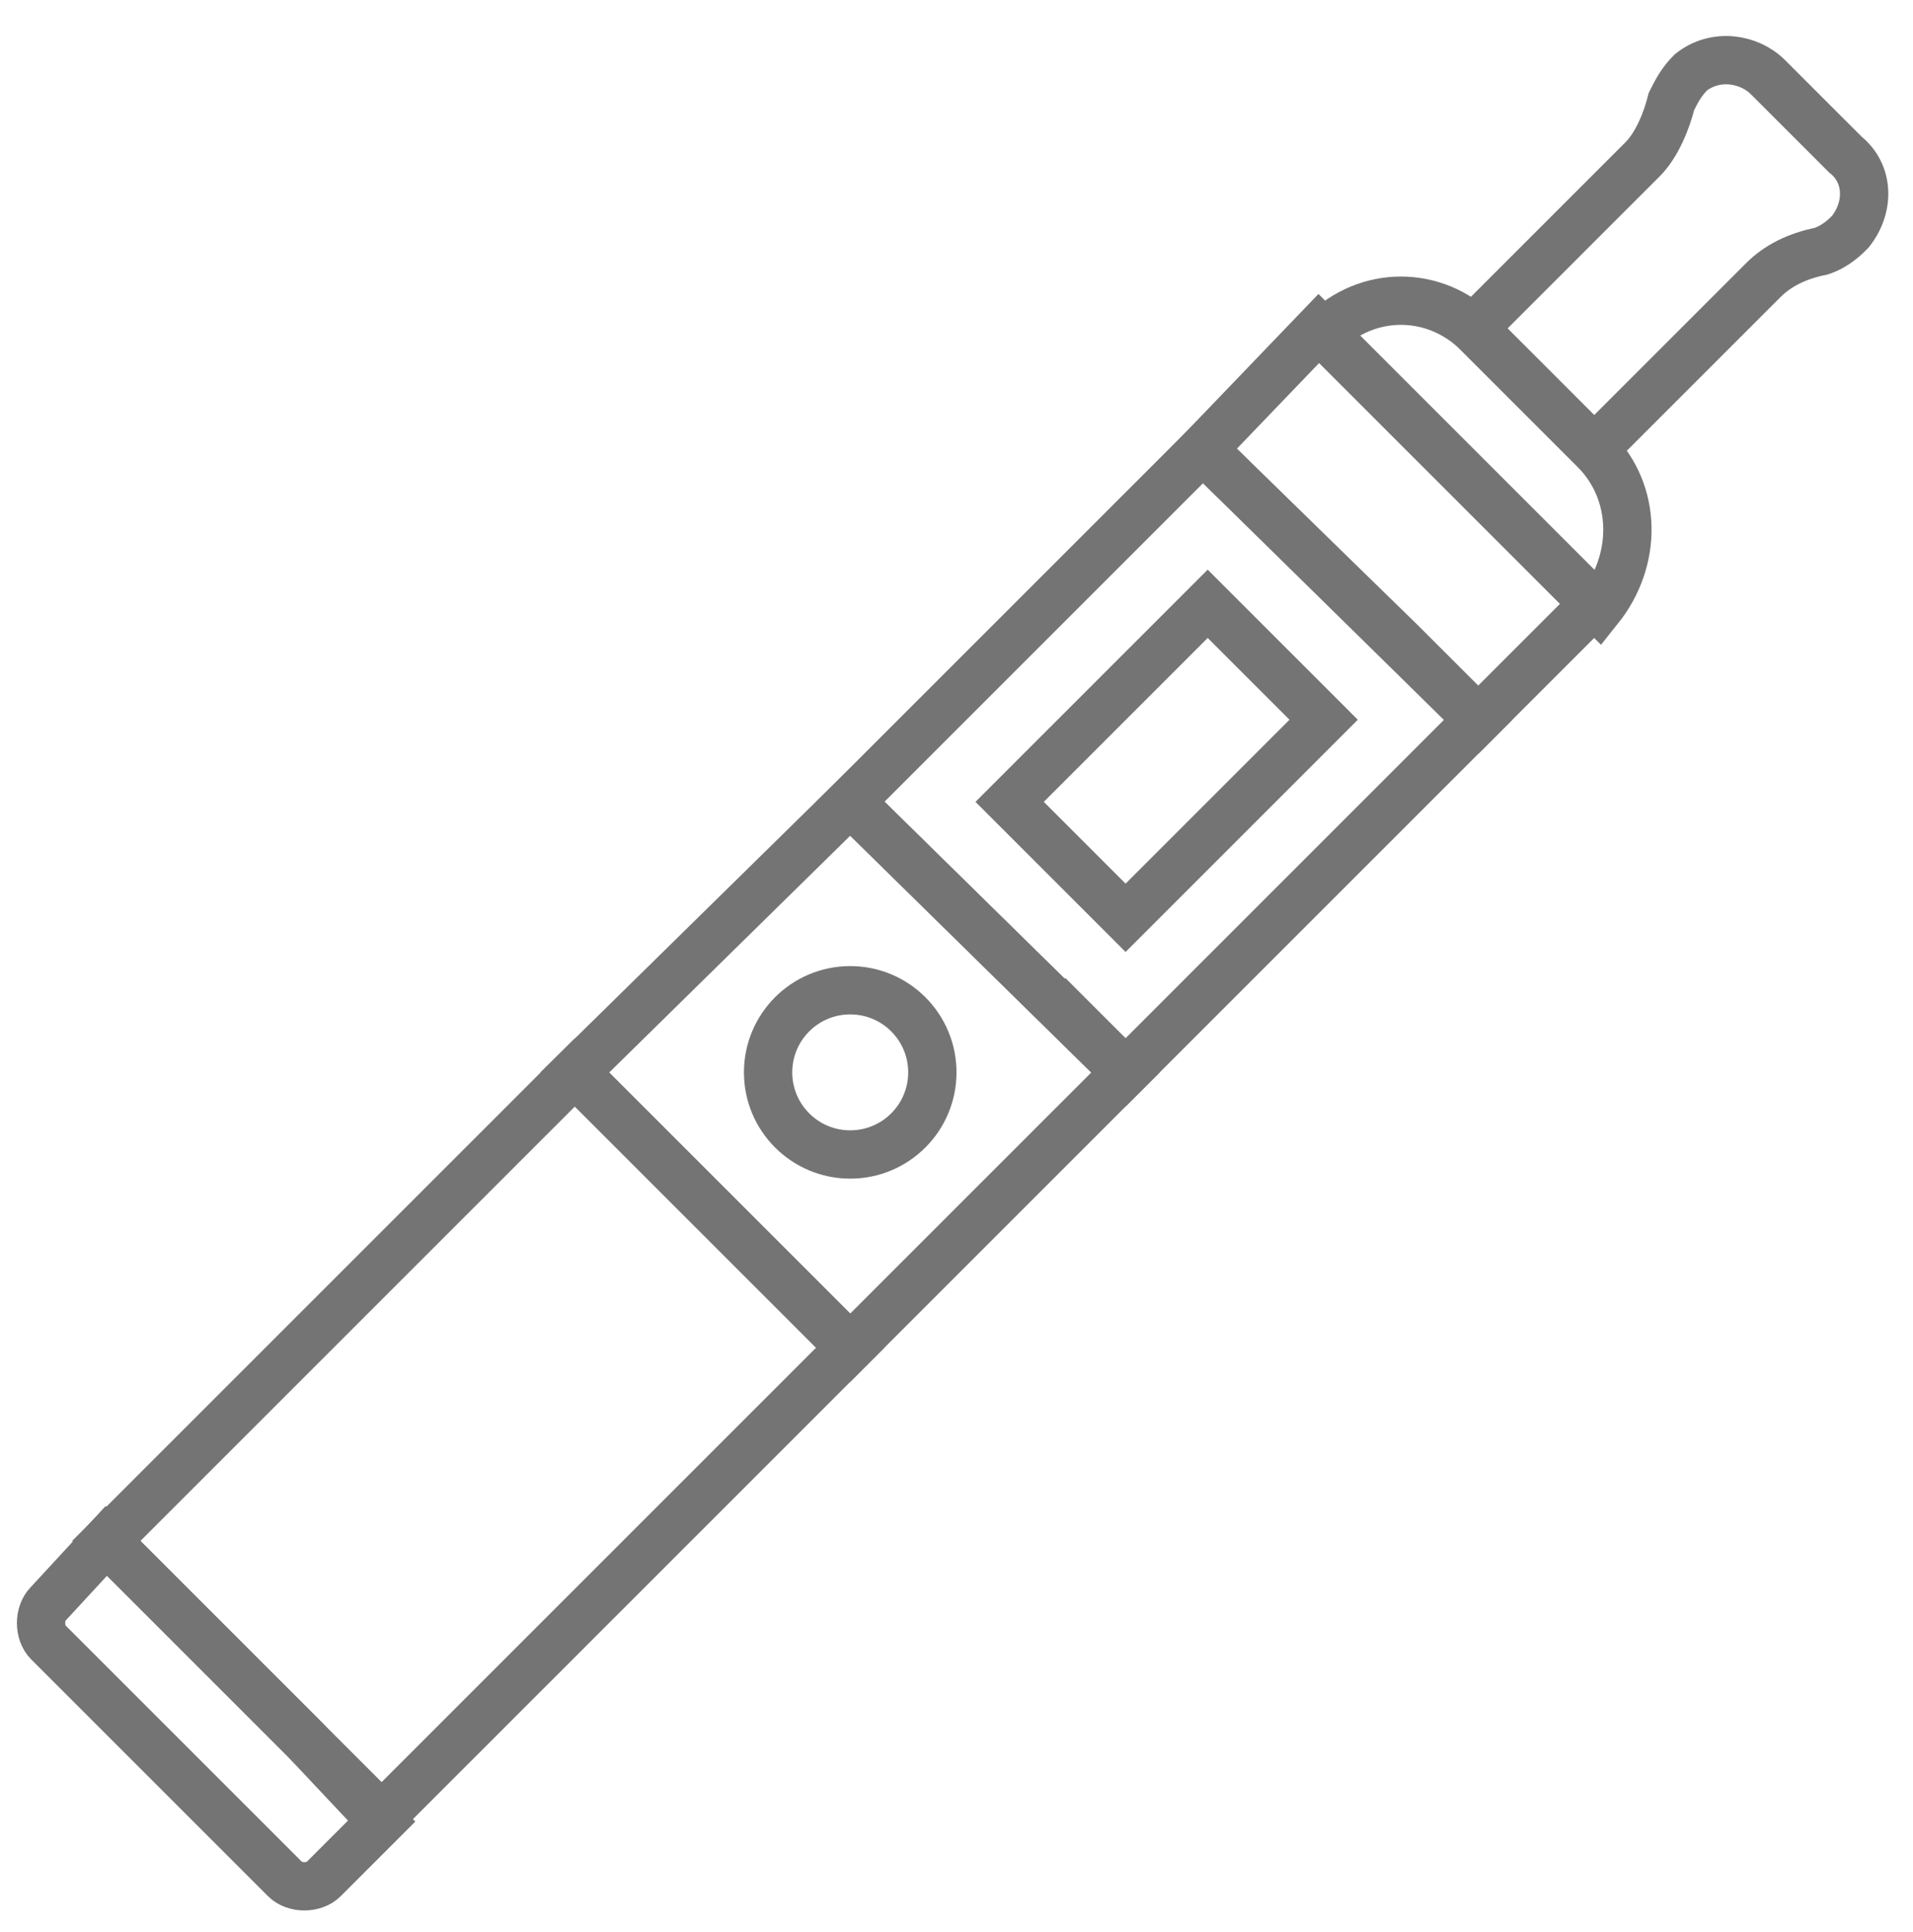
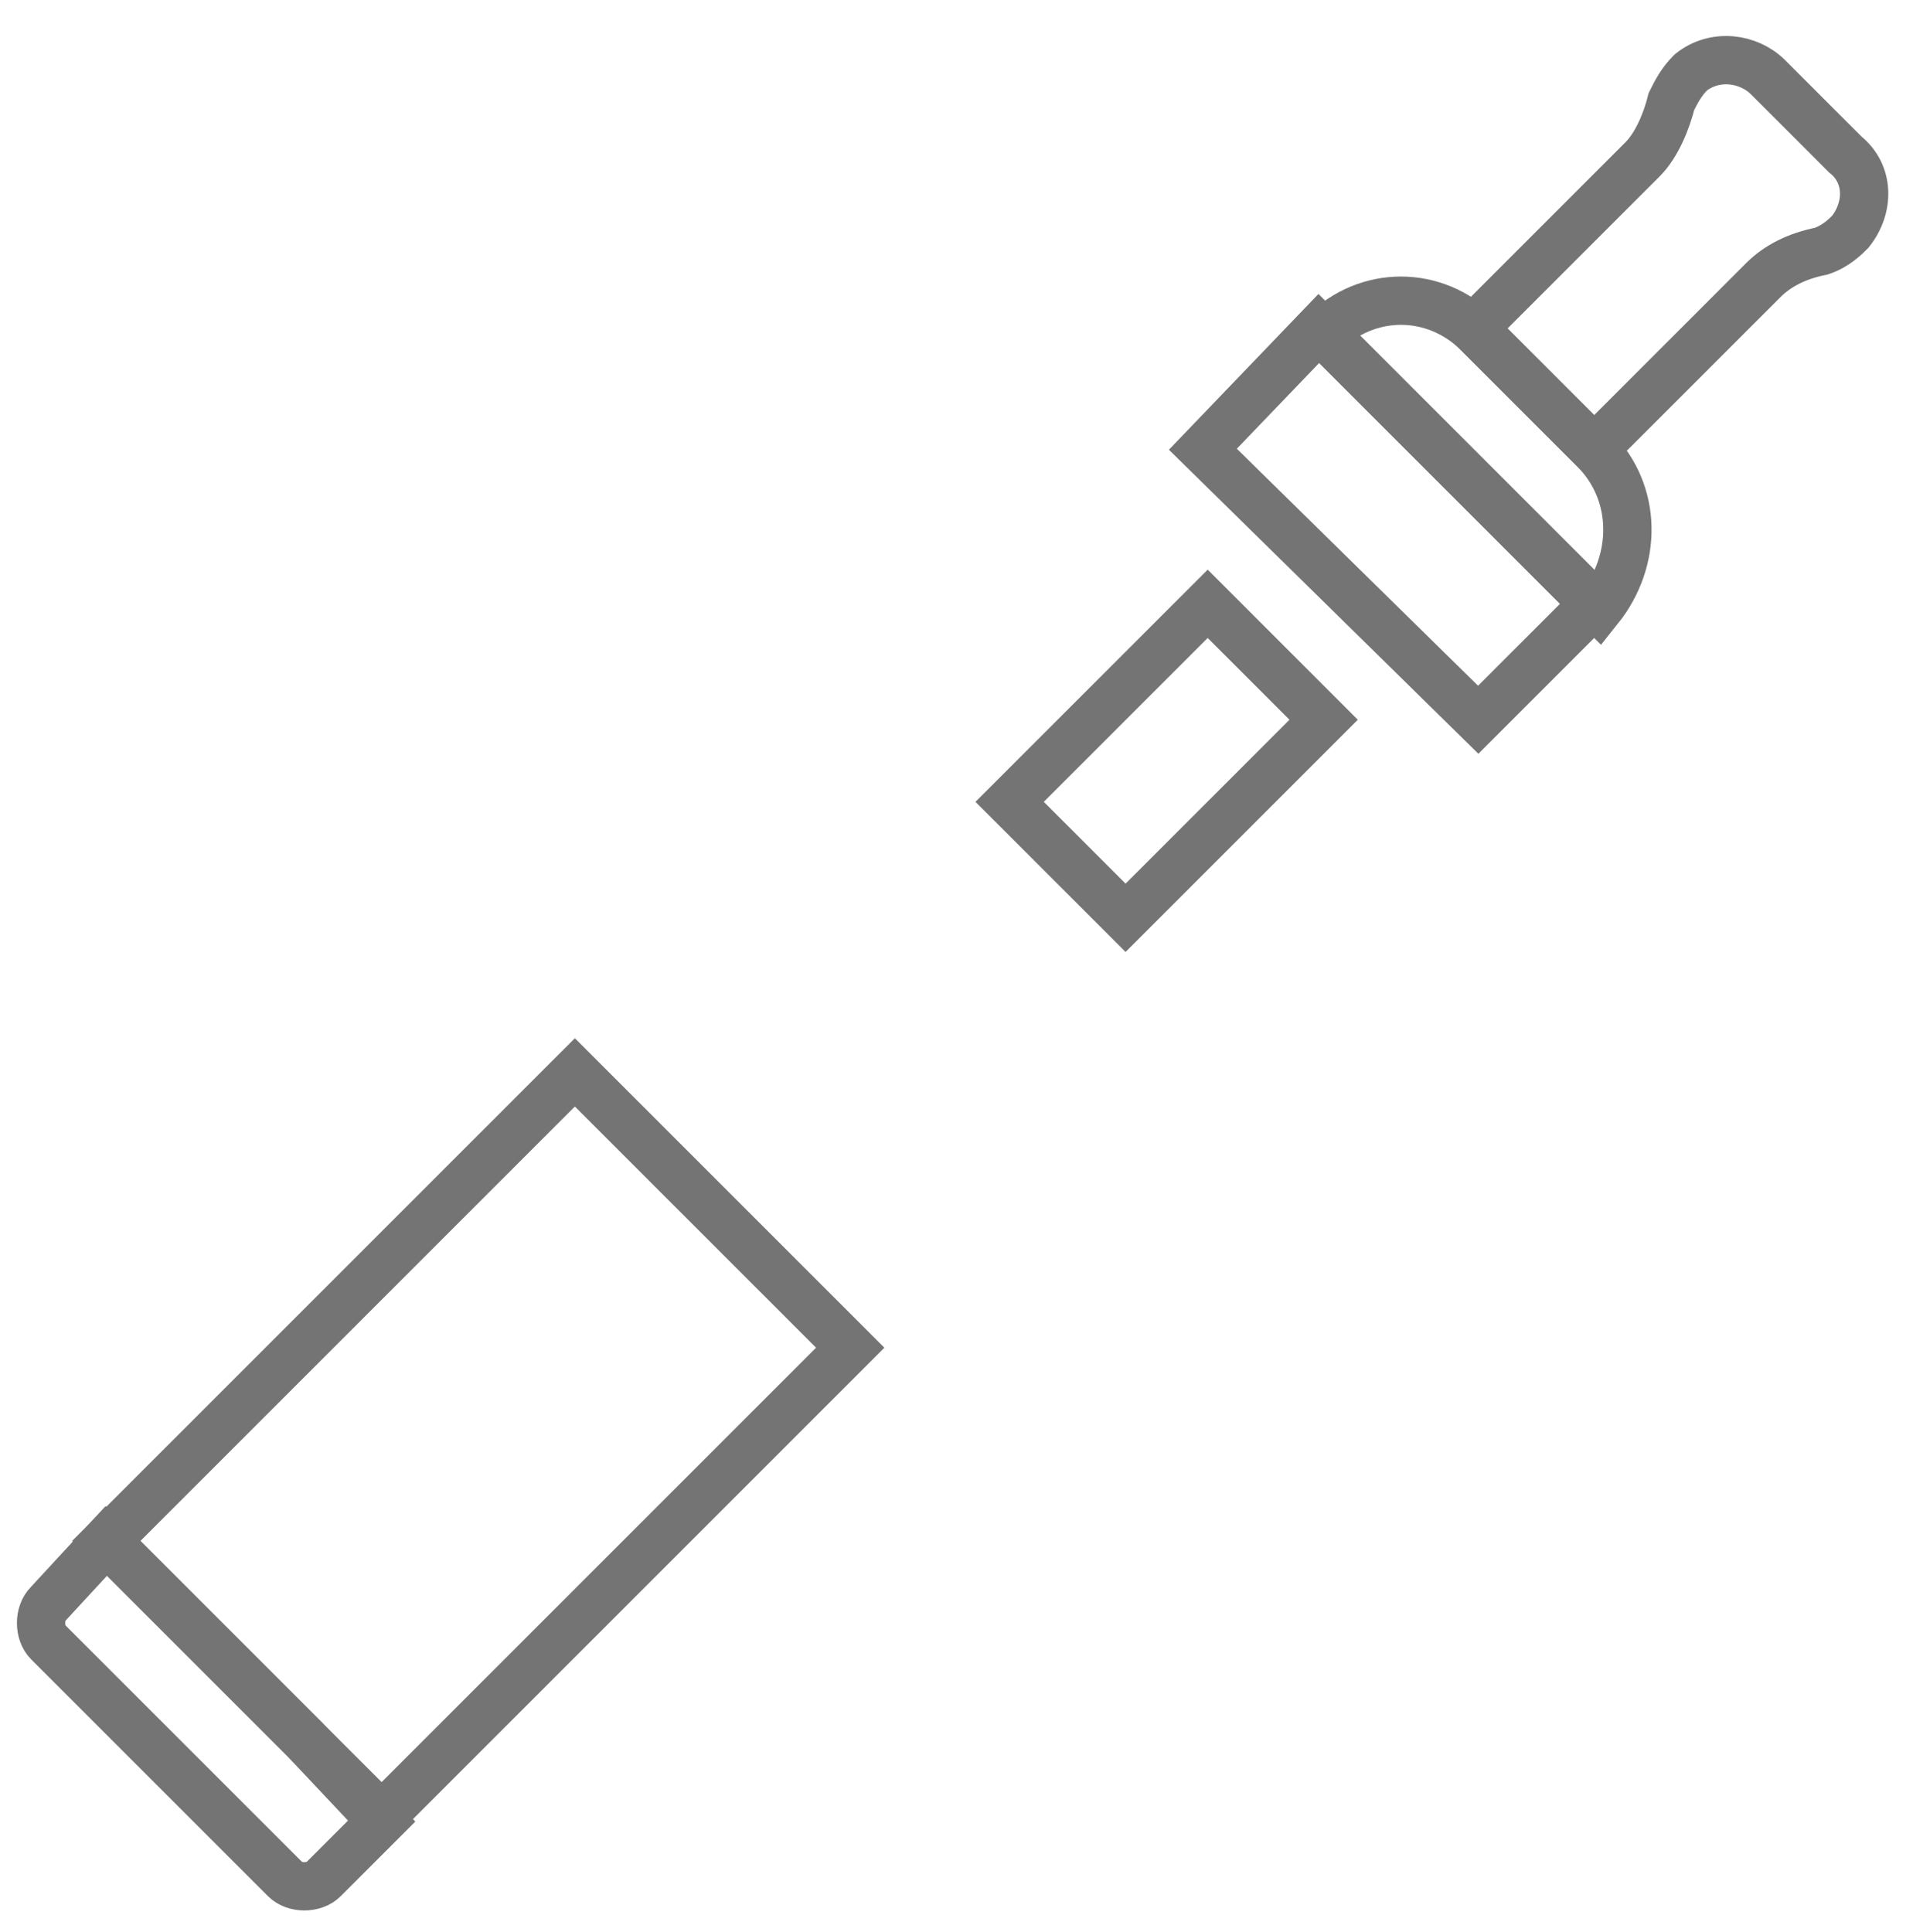
<svg xmlns="http://www.w3.org/2000/svg" version="1.1" id="Layer_1" x="0px" y="0px" viewBox="0 0 39.6 40" style="enable-background:new 0 0 39.6 40;" xml:space="preserve">
  <style type="text/css">
	.st0{fill:none;stroke:#747474;}
</style>
  <path class="st0" d="M38.3,4.8c0.4-0.5,0.4-1.2-0.1-1.6l-1.6-1.6c-0.4-0.4-1.1-0.5-1.6-0.1c-0.2,0.2-0.3,0.4-0.4,0.6  c-0.1,0.4-0.3,0.9-0.6,1.2l-3.5,3.5L33,9.3l3.5-3.5c0.3-0.3,0.7-0.5,1.2-0.6C38,5.1,38.2,4.9,38.3,4.8L38.3,4.8z" />
  <polyline class="st0" points="24.9,9.3 30.6,14.9 33,12.5 31.4,10.9 27.3,6.8 24.9,9.3 30.6,14.9 " />
  <path class="st0" d="M33,9.3l-1.6-1.6v0l-0.8-0.8c-0.9-0.9-2.3-0.9-3.2,0l4.1,4.1c0,0,0,0,0,0l1.6,1.6C33.9,11.6,33.9,10.2,33,9.3z" />
  <path class="st0" d="M6.3,36l-4.1-4.1L1,33.2c-0.2,0.2-0.2,0.6,0,0.8l3.7,3.7l0,0l1.2,1.2c0.2,0.2,0.6,0.2,0.8,0l1.2-1.2L6.3,36z" />
  <path class="st0" d="M16.6,22.8" />
  <polyline class="st0" points="17.6,27.9 11.9,22.2 2.2,31.9 6.3,36 6.3,36 7.9,37.6 17.6,27.9 11.9,22.2 " />
-   <polyline class="st0" points="23.3,22.2 17.6,16.6 11.9,22.2 16,26.3 17.6,27.9 23.3,22.2 17.6,16.6 " />
-   <circle class="st0" cx="17.6" cy="22.2" r="1.7" />
-   <polygon class="st0" points="29,13.3 29,13.3 24.9,9.3 17.6,16.6 23.3,22.2 21.7,20.6 21.7,20.6 23.3,22.2 30.6,14.9 " />
  <path class="st0" d="M20.9,16.6l4.1-4.1l2.4,2.4L23.3,19L20.9,16.6z" />
</svg>